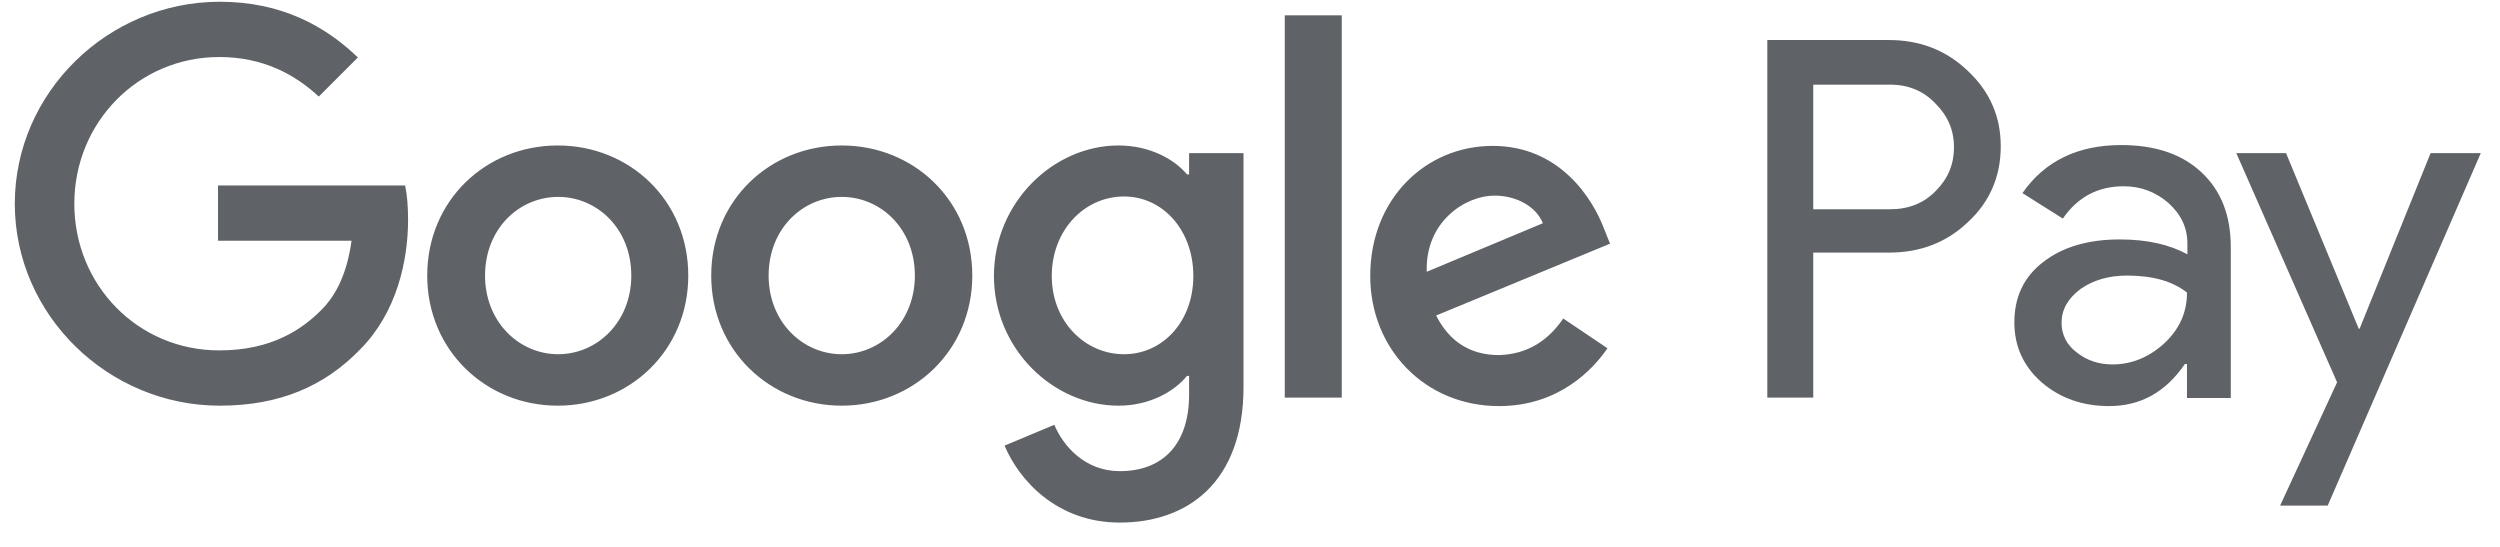
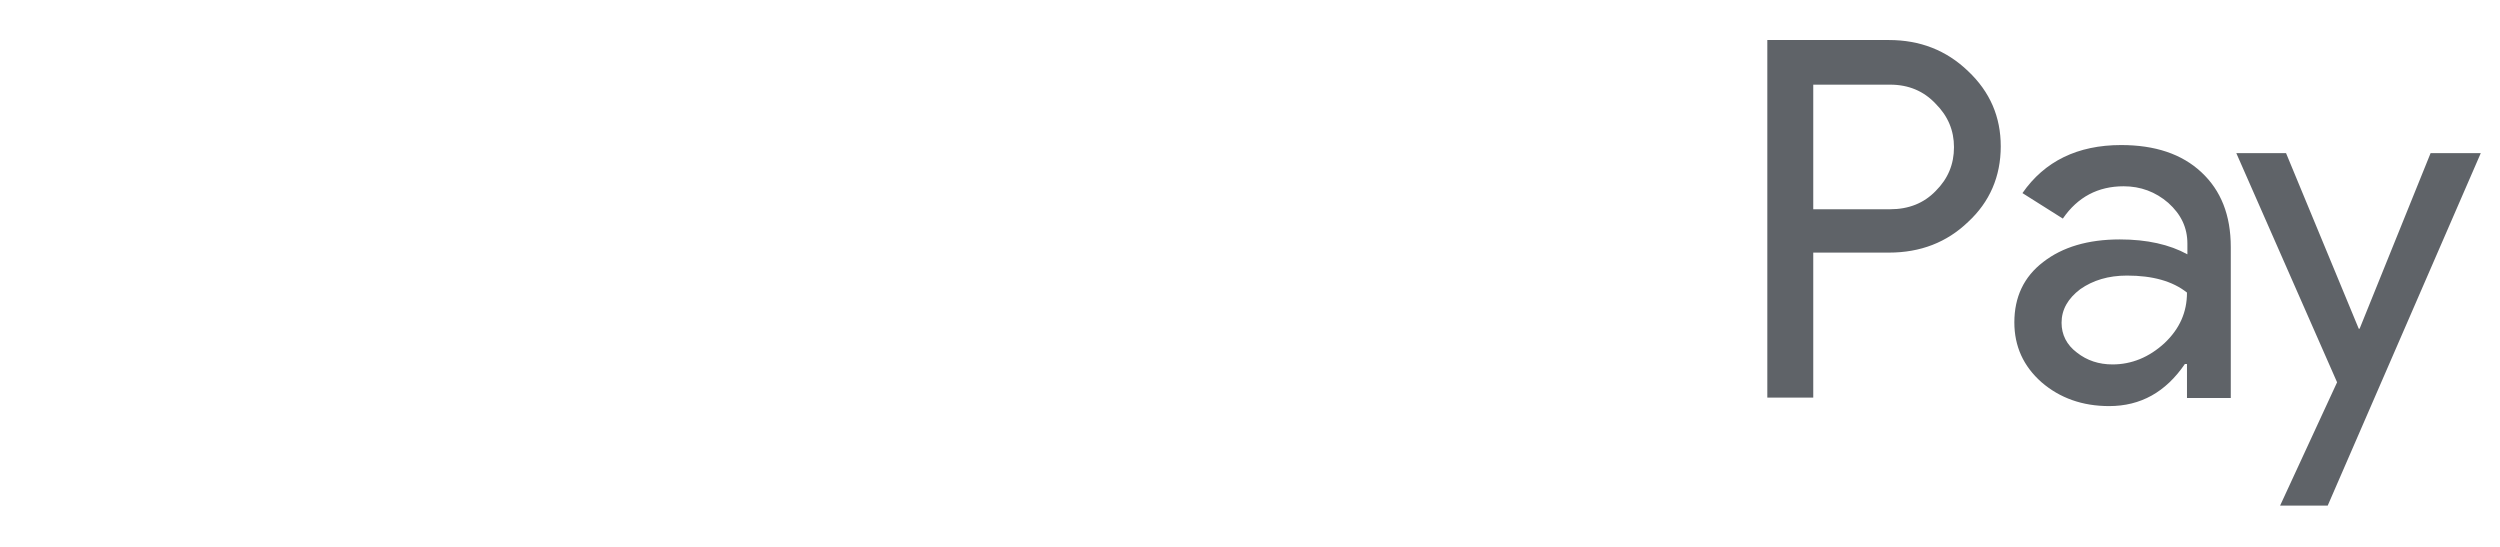
<svg xmlns="http://www.w3.org/2000/svg" width="96" height="21" viewBox="0 0 96 21" fill="none">
  <path d="M87.784 5.88L90.576 12.623H90.609L93.335 5.88H95.262L89.384 19.415H87.556L89.744 14.68L85.874 5.88H87.784ZM81.45 5.57C82.756 5.57 83.784 5.913 84.535 6.615C85.287 7.317 85.662 8.264 85.662 9.488V15.284H83.98V13.978H83.899C83.164 15.056 82.2 15.594 80.992 15.594C79.964 15.594 79.098 15.284 78.397 14.68C77.694 14.06 77.351 13.292 77.351 12.378C77.351 11.415 77.711 10.631 78.462 10.059C79.197 9.488 80.176 9.194 81.4 9.194C82.445 9.194 83.311 9.39 83.996 9.766V9.357C83.996 8.737 83.752 8.231 83.262 7.79C82.772 7.366 82.2 7.153 81.547 7.153C80.568 7.153 79.784 7.562 79.213 8.394L77.662 7.415C78.511 6.19 79.784 5.57 81.45 5.57ZM72.535 1.537C73.727 1.537 74.739 1.929 75.572 2.729C76.421 3.529 76.829 4.492 76.829 5.619C76.829 6.778 76.404 7.758 75.572 8.525C74.755 9.309 73.743 9.7 72.535 9.7H69.629V15.268H67.865V1.537H72.535ZM81.678 10.582C80.96 10.582 80.372 10.762 79.882 11.104C79.408 11.464 79.164 11.888 79.164 12.394C79.164 12.851 79.36 13.243 79.751 13.537C80.143 13.847 80.6 13.994 81.123 13.994C81.857 13.994 82.527 13.717 83.115 13.178C83.702 12.623 83.98 11.986 83.98 11.235C83.425 10.794 82.657 10.582 81.678 10.582ZM72.584 3.251H69.629V8.035H72.584C73.286 8.035 73.874 7.807 74.331 7.333C74.805 6.86 75.033 6.305 75.033 5.651C75.033 5.015 74.805 4.46 74.331 3.986C73.874 3.496 73.286 3.251 72.584 3.251Z" fill="#5F6368" />
-   <path d="M42.951 5.586C44.142 5.586 45.09 6.108 45.58 6.696H45.661V5.88H47.751V14.859C47.751 18.549 45.58 20.067 43 20.067C40.583 20.067 39.13 18.435 38.575 17.112L40.486 16.312C40.828 17.129 41.661 18.092 43 18.092C44.649 18.092 45.661 17.063 45.661 15.153V14.435H45.58C45.09 15.039 44.142 15.578 42.951 15.578C40.453 15.578 38.167 13.406 38.167 10.598C38.167 7.773 40.453 5.586 42.951 5.586ZM57.319 5.602C59.915 5.602 61.172 7.659 61.596 8.786L61.825 9.357L55.147 12.116C55.653 13.112 56.453 13.635 57.563 13.635C58.674 13.602 59.458 13.063 60.029 12.231L61.727 13.373C61.172 14.19 59.849 15.594 57.563 15.594C54.723 15.594 52.617 13.406 52.617 10.598C52.617 7.626 54.756 5.602 57.319 5.602ZM8.437 0.067C10.805 0.067 12.486 0.998 13.743 2.206L12.241 3.708C11.327 2.859 10.103 2.19 8.421 2.19C5.303 2.19 2.854 4.704 2.854 7.823C2.854 10.941 5.286 13.455 8.421 13.455C10.445 13.455 11.605 12.639 12.339 11.904C12.944 11.3 13.335 10.435 13.499 9.243H8.372V7.121H15.556C15.637 7.496 15.67 7.953 15.67 8.443C15.67 10.027 15.229 12.002 13.841 13.406C12.47 14.827 10.739 15.578 8.437 15.578C4.16 15.578 0.568 12.1 0.568 7.823C0.568 3.545 4.16 0.067 8.437 0.067ZM21.418 5.586C24.177 5.586 26.43 7.692 26.43 10.582C26.43 13.455 24.177 15.578 21.418 15.578C18.659 15.578 16.405 13.455 16.405 10.582C16.405 7.692 18.659 5.586 21.418 5.586ZM32.323 5.586C35.082 5.586 37.336 7.692 37.336 10.582C37.336 13.455 35.082 15.578 32.323 15.578C29.564 15.578 27.311 13.455 27.311 10.582C27.311 7.692 29.564 5.586 32.323 5.586ZM51.523 0.59V15.268H49.335V0.59H51.523ZM21.434 7.561C19.932 7.561 18.626 8.786 18.626 10.582C18.626 12.361 19.932 13.602 21.434 13.602C22.936 13.602 24.242 12.361 24.242 10.582C24.242 8.786 22.936 7.561 21.434 7.561ZM32.323 7.561C30.821 7.561 29.515 8.786 29.515 10.582C29.515 12.361 30.821 13.602 32.323 13.602C33.825 13.602 35.131 12.361 35.131 10.582C35.131 8.786 33.825 7.561 32.323 7.561ZM43.163 7.545C41.645 7.545 40.388 8.835 40.388 10.598C40.388 12.345 41.661 13.602 43.163 13.602C44.649 13.602 45.824 12.345 45.824 10.598C45.824 8.835 44.649 7.545 43.163 7.545ZM57.384 7.512C56.274 7.512 54.723 8.508 54.788 10.435L59.245 8.573C59.001 7.953 58.266 7.512 57.384 7.512Z" fill="#5F6368" />
</svg>